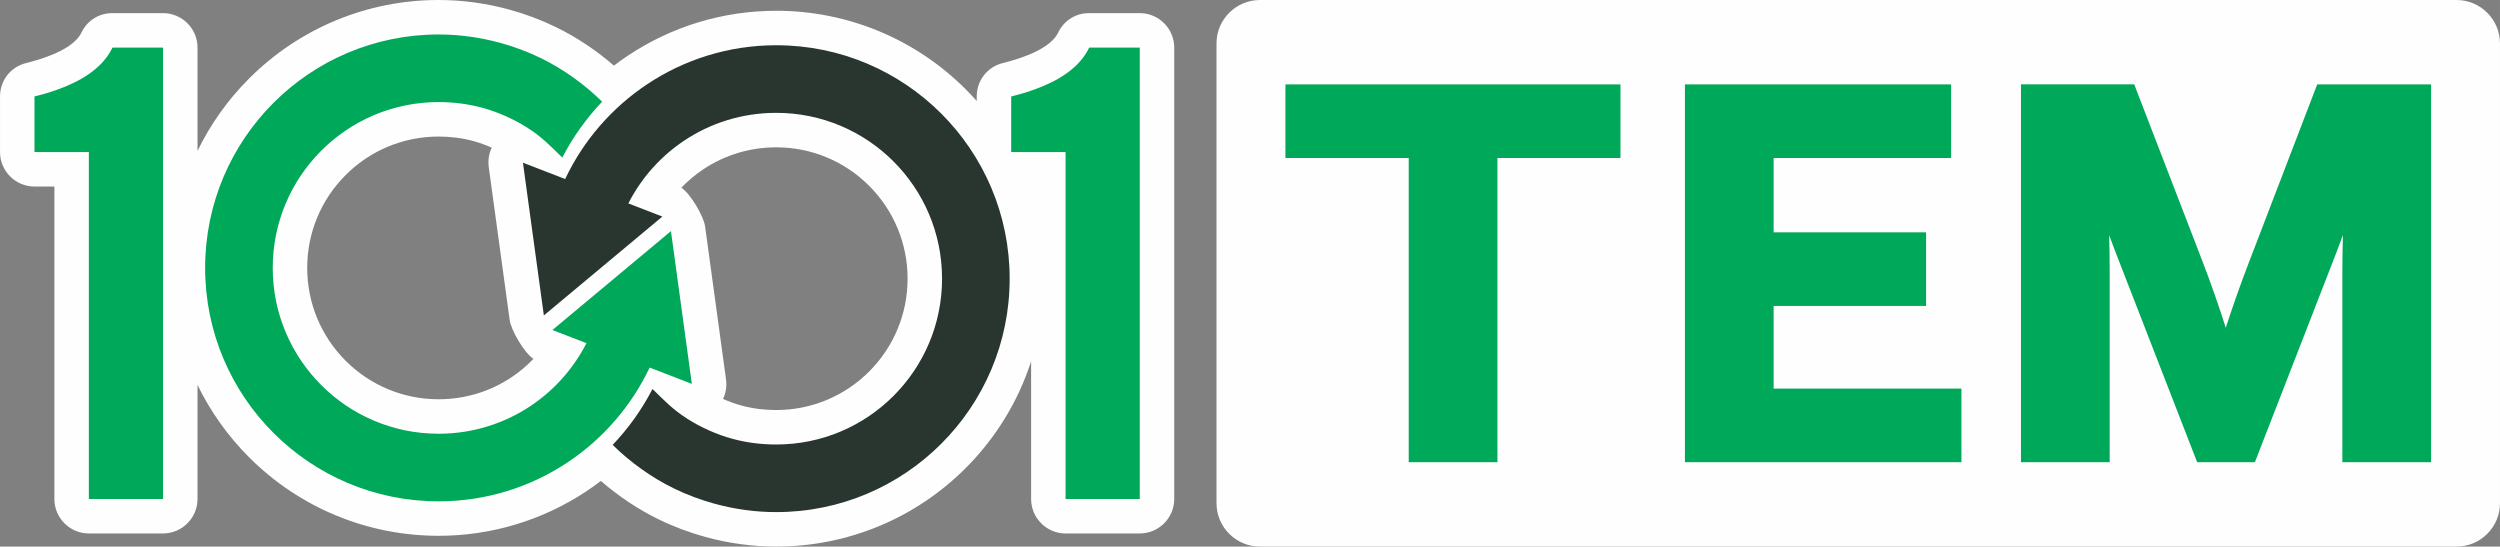
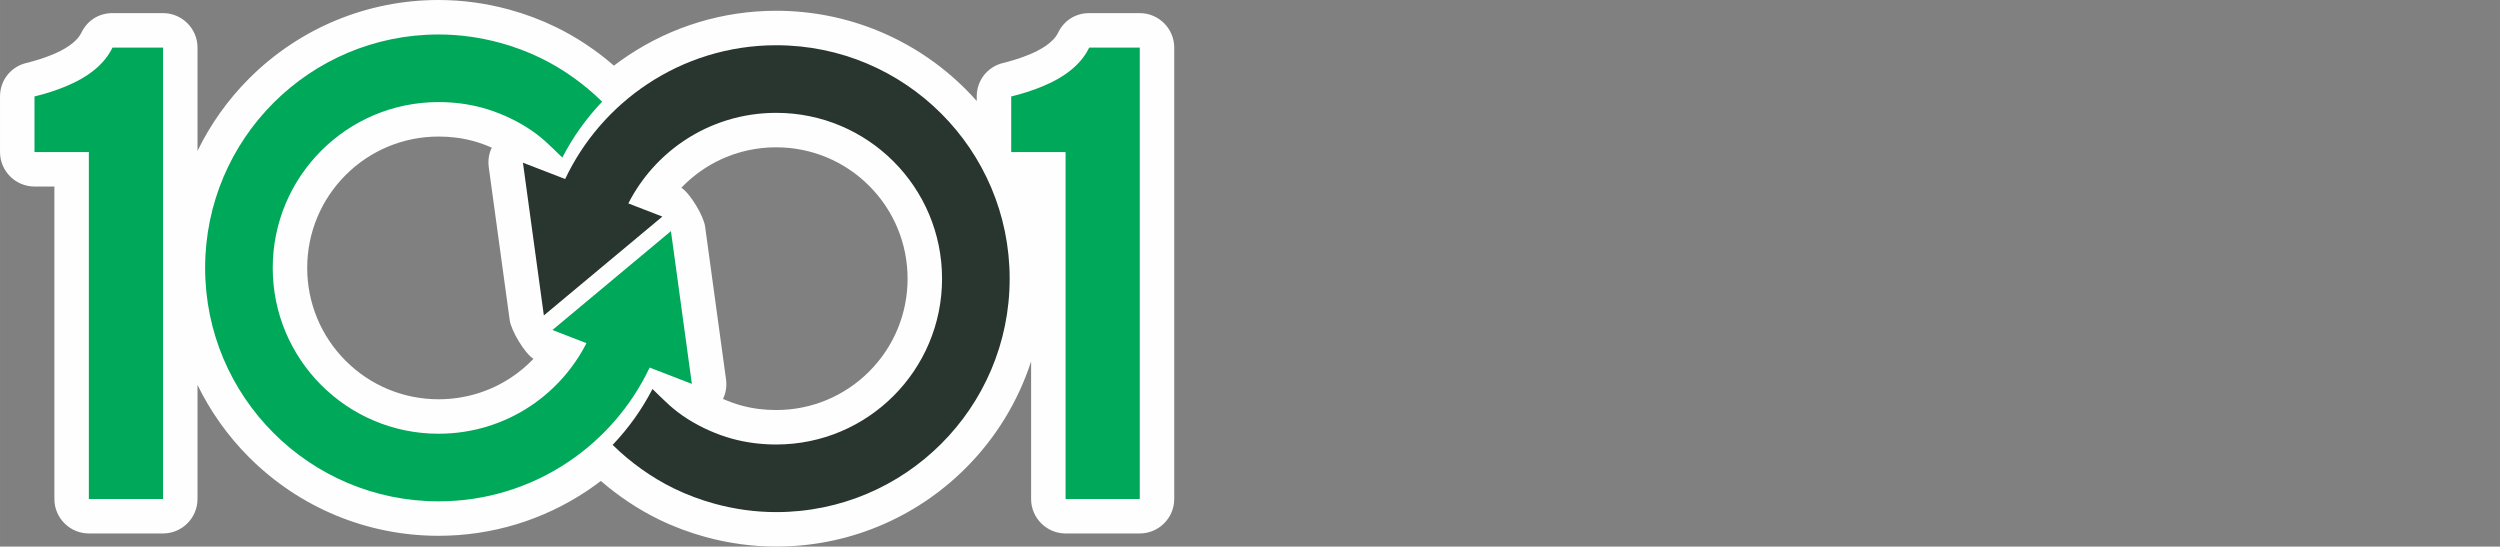
<svg xmlns="http://www.w3.org/2000/svg" xml:space="preserve" width="64.035mm" height="14mm" version="1.1" style="shape-rendering:geometricPrecision; text-rendering:geometricPrecision; image-rendering:optimizeQuality; fill-rule:evenodd; clip-rule:evenodd" viewBox="0 0 6393.08 1397.73">
  <rect x="0" y="0" width="6393.08" height="1397.73" fill="#808080" stroke="none" />
  <defs>
    <style type="text/css">
   
    .fil0 {fill:#FEFEFE}
    .fil1 {fill:#00A859}
    .fil2 {fill:#29352F;fill-rule:nonzero}
    .fil3 {fill:#00A859;fill-rule:nonzero}
   
  </style>
  </defs>
  <g id="Camada_x0020_1">
    <g id="_2111390419328">
      <g>
-         <path class="fil0" d="M3221.88 0l3060.19 0c61.05,0 111.01,49.96 111.01,111.02l0 1175.71c0,61.05 -49.96,111 -111.01,111l-3060.19 0c-61.05,0 -111.01,-49.95 -111.01,-111l0 -1175.71c0,-61.06 49.96,-111.02 111.01,-111.02z" />
-         <path class="fil1" d="M5691.81 838.23c18.23,-56.48 38.15,-112.43 59.39,-167.8l174.49 -454.68 291.19 0 0 966.24 -226.9 0 0 -489.22c0,-30.55 0.55,-61.14 1.52,-91.74 -5.7,15.6 -11.55,31.16 -17.57,46.65l-207.66 534.3 -147.6 0 -207.64 -534.3c-5.99,-15.4 -11.82,-30.87 -17.48,-46.41 0.9,30.27 1.39,60.53 1.39,90.79l0 489.92 -226.88 0 0 -966.24 289.66 0 174.5 452.53c21.6,56.02 41.42,112.73 59.61,169.95zm-1156.18 155.53l480.22 0 0 188.23 -707.11 0 0 -966.24 680.71 0 0 188.24 -453.82 0 0 190.2 389.8 0 0 188.23 -389.8 0 0 211.33zm-933.22 -589.76l-315.33 0 0 -188.24 856.81 0 0 188.24 -314.58 0 0 778 -226.9 0 0 -778z" />
-       </g>
+         </g>
      <g>
        <path class="fil0" d="M2497.74 258.27l0 -11.56c0,-41.15 27.27,-75.88 67.24,-85.64 22.49,-5.5 44.7,-12.41 66.13,-21.19 26.4,-10.79 61.74,-29.32 74.83,-56.47 15.06,-31.22 44.73,-49.86 79.4,-49.86l129.3 0c48.55,0 88.15,39.6 88.15,88.16l0 1154.32c0,48.55 -39.6,88.16 -88.15,88.16l-189.71 0c-48.56,0 -88.16,-39.61 -88.16,-88.16l0 -351.9c-33.03,101.91 -89.88,195.47 -167.35,272.94 -128.84,128.83 -302.2,200.66 -484.43,200.66 -61.04,0 -121.78,-8.41 -180.66,-24.48 -41.19,-11.25 -81.32,-26.28 -119.71,-44.98 -52.62,-25.6 -103.29,-59.5 -148.06,-98.38 -11.64,8.89 -23.58,17.42 -35.79,25.56 -112.62,75.07 -243.96,114.73 -379.29,114.73 -182.23,0 -355.58,-71.82 -484.42,-200.65 -54.63,-54.63 -99,-117.25 -132.01,-185.16l0 291.66c0,48.55 -39.6,88.16 -88.16,88.16l-189.71 0c-48.55,0 -88.16,-39.61 -88.16,-88.16l0 -799.02 -50.88 0c-48.55,0 -88.16,-39.6 -88.16,-88.16l0 -142.14c0,-41.15 27.28,-75.88 67.25,-85.64 22.48,-5.5 44.7,-12.41 66.13,-21.19 26.39,-10.79 61.73,-29.32 74.82,-56.47 15.06,-31.22 44.74,-49.86 79.41,-49.86l129.29 0c48.56,0 88.16,39.6 88.16,88.16l0 264.11c33.01,-67.91 77.37,-130.53 132.01,-185.15 128.84,-128.85 302.19,-200.67 484.42,-200.67 61.05,0 121.79,8.41 180.66,24.48 41.19,11.25 81.33,26.28 119.72,44.97 52.62,25.63 103.29,59.52 148.05,98.38 11.64,-8.89 23.58,-17.41 35.8,-25.55 112.61,-75.06 243.95,-114.74 379.28,-114.74 182.23,0 355.59,71.83 484.43,200.66 9.76,9.78 19.21,19.8 28.31,30.07zm-694.67 320.86l53.48 390.58c2.47,18 -0.27,35.23 -7.67,50.42 15.42,6.86 31.34,12.61 47.14,16.93 28.96,7.9 58.97,11.5 88.97,11.5 89.47,0 174.28,-35.12 237.53,-98.39 63.26,-63.26 98.38,-148.06 98.38,-237.52 0,-89.48 -35.12,-174.28 -98.37,-237.53 -63.27,-63.26 -148.07,-98.38 -237.54,-98.38 -66.51,0 -130.92,19.19 -186.28,56.09 -20.52,13.67 -39.42,29.53 -56.38,47.23 22.79,14.64 57.06,72.27 60.73,99.08zm-499.65 239.48l-53.48 -390.59c-2.47,-17.99 0.26,-35.23 7.66,-50.42 -15.41,-6.86 -31.34,-12.61 -47.13,-16.91 -28.96,-7.93 -58.97,-11.51 -88.98,-11.51 -89.47,0 -174.28,35.12 -237.53,98.38 -63.26,63.27 -98.38,148.06 -98.38,237.53 0,89.46 35.12,174.27 98.38,237.53 63.26,63.26 148.06,98.38 237.53,98.38 66.51,0 130.93,-19.2 186.29,-56.1 20.51,-13.67 39.42,-29.53 56.37,-47.23 -22.79,-14.64 -57.06,-72.27 -60.72,-99.07z" />
-         <path class="fil2" d="M1445.24 457.79c46.59,-98.47 119.38,-182.17 209.36,-242.15 94.72,-63.14 208.34,-99.94 330.39,-99.94 164.83,0 314.07,66.81 422.09,174.84 108.03,108.03 174.85,257.27 174.85,422.1 0,164.82 -66.81,314.05 -174.85,422.08 -108.02,108.02 -257.26,174.86 -422.09,174.86 -53.6,0 -106.44,-7.45 -157.43,-21.37 -36.5,-9.98 -71.4,-23.15 -104.34,-39.2 -56.96,-27.73 -111.97,-67.29 -156.54,-111.32 40.45,-42.44 74.84,-90.54 101.86,-142.93 31.72,30.73 51.51,52.33 90.02,76.77 34.72,22.02 74.93,39.82 114.22,50.56 34.89,9.52 72.48,14.61 112.2,14.61 117.11,0 223.14,-47.46 299.87,-124.2 76.74,-76.74 124.2,-182.75 124.2,-299.86 0,-117.11 -47.46,-223.14 -124.2,-299.87 -76.74,-76.74 -182.76,-124.21 -299.87,-124.21 -87.12,0 -167.99,26.12 -235.18,70.9 -60.37,40.24 -109.84,95.61 -143.02,160.73l87.02 33.63 -303.06 252.82 -53.48 -390.58 107.96 41.72z" />
+         <path class="fil2" d="M1445.24 457.79c46.59,-98.47 119.38,-182.17 209.36,-242.15 94.72,-63.14 208.34,-99.94 330.39,-99.94 164.83,0 314.07,66.81 422.09,174.84 108.03,108.03 174.85,257.27 174.85,422.1 0,164.82 -66.81,314.05 -174.85,422.08 -108.02,108.02 -257.26,174.86 -422.09,174.86 -53.6,0 -106.44,-7.45 -157.43,-21.37 -36.5,-9.98 -71.4,-23.15 -104.34,-39.2 -56.96,-27.73 -111.97,-67.29 -156.54,-111.32 40.45,-42.44 74.84,-90.54 101.86,-142.93 31.72,30.73 51.51,52.33 90.02,76.77 34.72,22.02 74.93,39.82 114.22,50.56 34.89,9.52 72.48,14.61 112.2,14.61 117.11,0 223.14,-47.46 299.87,-124.2 76.74,-76.74 124.2,-182.75 124.2,-299.86 0,-117.11 -47.46,-223.14 -124.2,-299.87 -76.74,-76.74 -182.76,-124.21 -299.87,-124.21 -87.12,0 -167.99,26.12 -235.18,70.9 -60.37,40.24 -109.84,95.61 -143.02,160.73l87.02 33.63 -303.06 252.82 -53.48 -390.58 107.96 41.72" />
        <path class="fil3" d="M1661.24 939.96c-46.59,98.44 -119.37,182.15 -209.36,242.15 -94.71,63.13 -208.33,99.93 -330.39,99.93 -164.82,0 -314.07,-66.82 -422.09,-174.86 -108.02,-108.02 -174.85,-257.26 -174.85,-422.08 0,-164.83 66.82,-314.07 174.85,-422.1 108.02,-108.01 257.26,-174.83 422.09,-174.83 53.61,0 106.44,7.43 157.44,21.37 36.5,9.96 71.39,23.13 104.34,39.18 56.96,27.73 111.96,67.3 156.54,111.32 -40.46,42.44 -74.84,90.56 -101.86,142.94 -31.73,-30.74 -51.52,-52.34 -90.02,-76.76 -34.73,-22.03 -74.93,-39.84 -114.23,-50.56 -34.89,-9.53 -72.48,-14.63 -112.2,-14.63 -117.11,0 -223.13,47.46 -299.86,124.2 -76.75,76.74 -124.21,182.76 -124.21,299.87 0,117.11 47.46,223.13 124.21,299.87 76.74,76.73 182.76,124.2 299.86,124.2 87.13,0 167.99,-26.12 235.18,-70.89 60.37,-40.24 109.84,-95.62 143.02,-160.73l-87.02 -33.63 303.07 -252.84 53.48 390.6 -107.97 -41.71zm1253.4 336.06l-189.71 0 0 -887.18 -139.03 0 0 -142.14c28.04,-6.85 54.25,-15.27 78.62,-25.23 60.41,-24.74 100.69,-58 120.82,-99.77l129.3 0 0 1154.32zm-2497.74 0l-189.71 0 0 -887.18 -139.03 0 0 -142.14c28.04,-6.85 54.26,-15.27 78.62,-25.23 60.41,-24.74 100.69,-58 120.83,-99.77l129.29 0 0 1154.32z" />
      </g>
    </g>
  </g>
</svg>